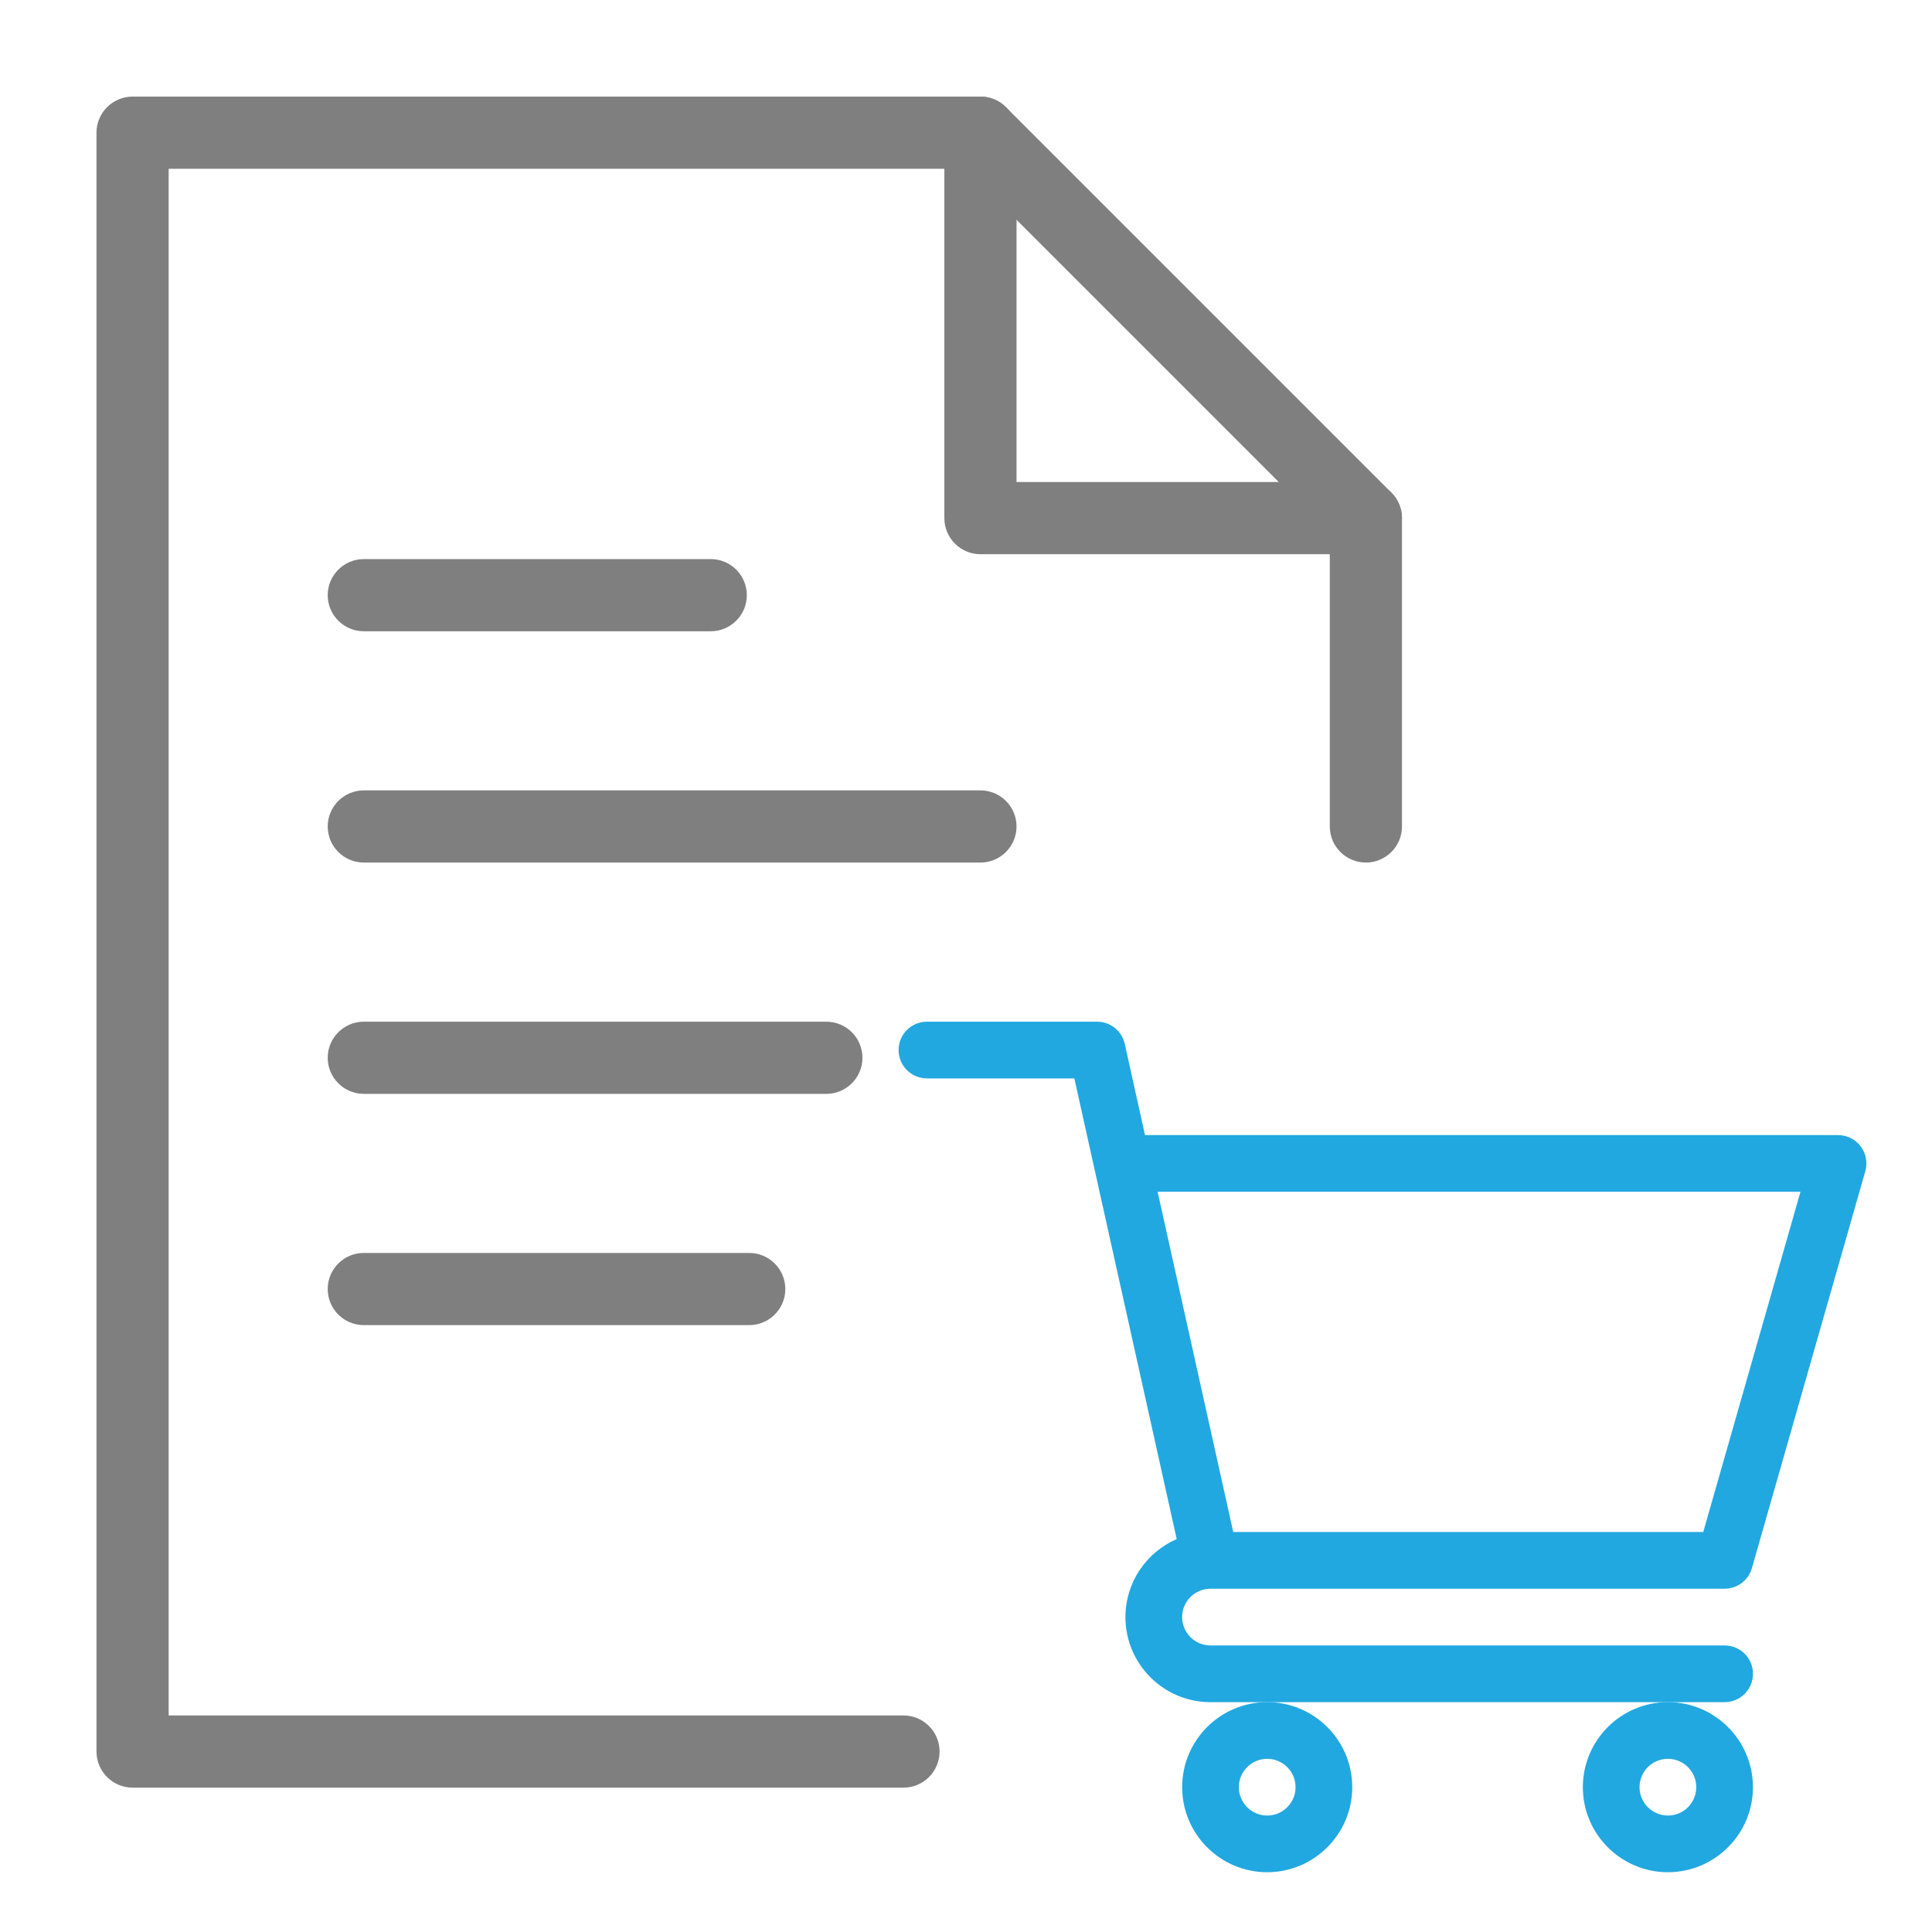
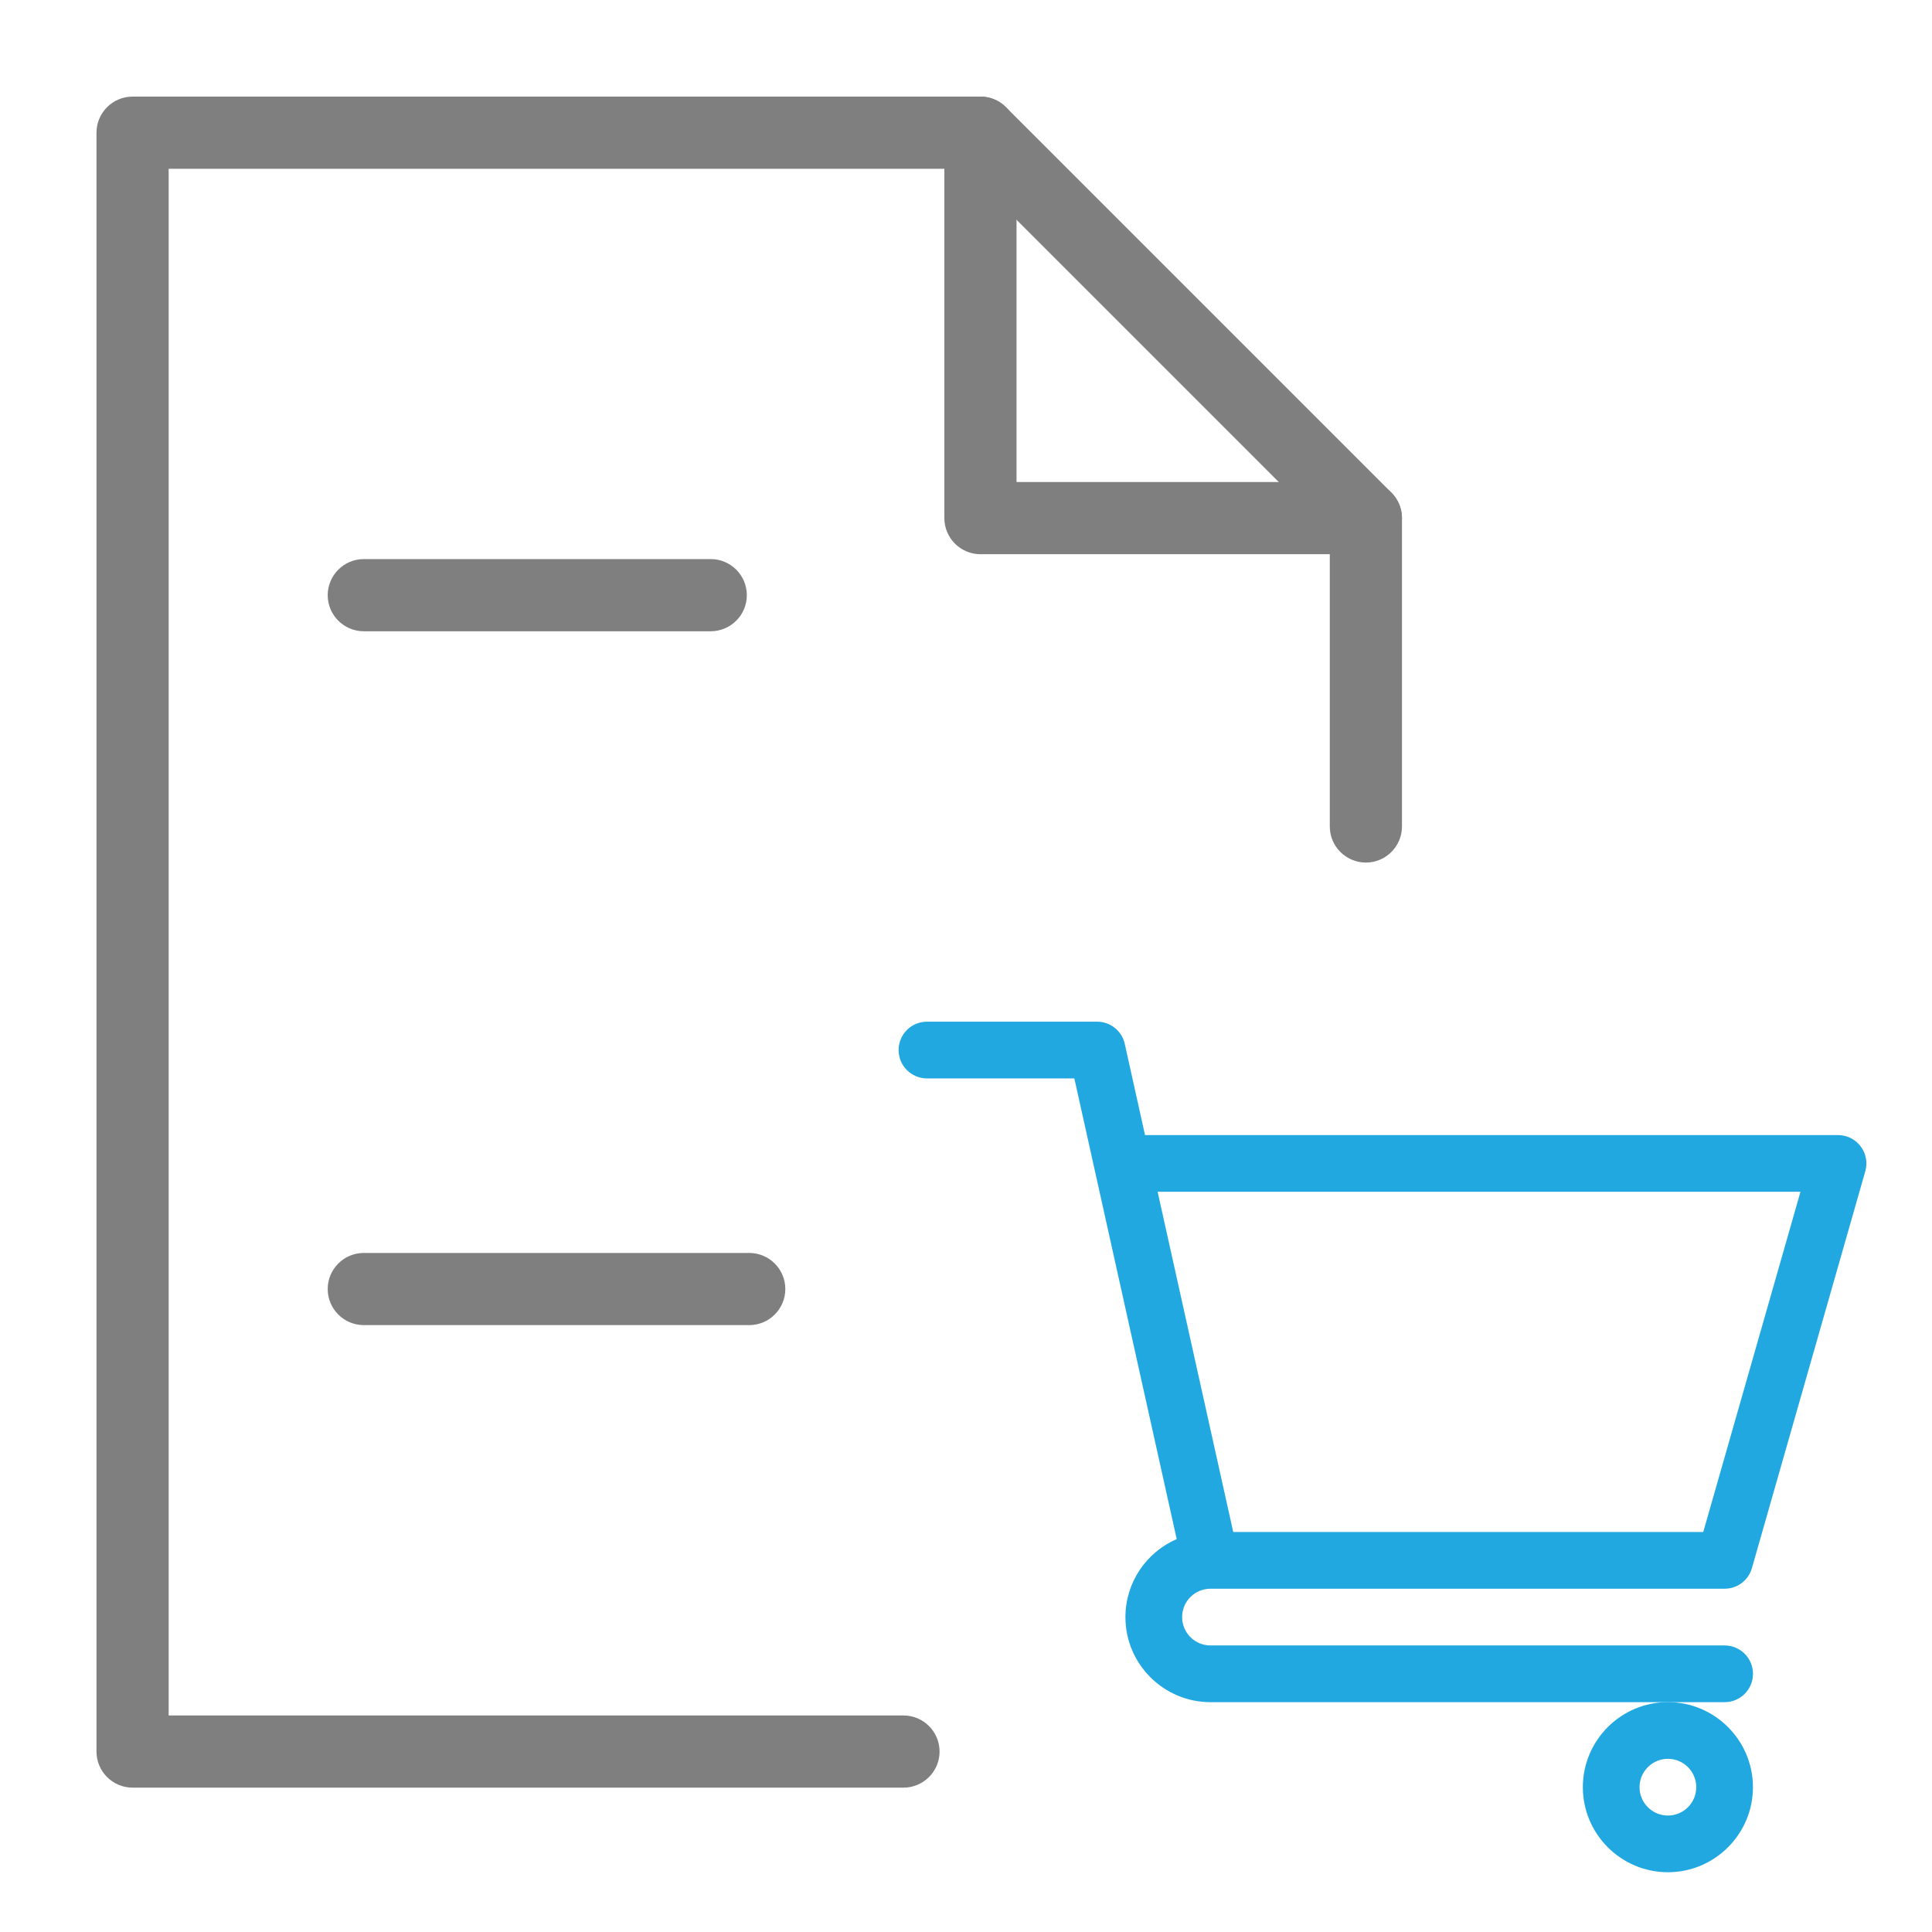
<svg xmlns="http://www.w3.org/2000/svg" id="a" viewBox="0 0 500 500">
  <defs>
    <style>.c{fill:#21a8e1;}.d{clip-path:url(#b);}.e{fill:none;}.f{fill:#7f7f7f;}</style>
    <clipPath id="b">
      <rect class="e" x="232.56" y="264.41" width="250.46" height="220.13" />
    </clipPath>
  </defs>
  <g>
    <g class="d">
      <path class="c" d="M313.26,411.16h133.08c3.28,0,6.15-2.17,7.05-5.32l29.35-102.73c.63-2.21,.19-4.6-1.2-6.43-1.39-1.84-3.56-2.92-5.86-2.92h-179.35l-5.24-23.6c-.75-3.36-3.72-5.75-7.16-5.75h-44.03c-4.05,0-7.34,3.28-7.34,7.34s3.28,7.34,7.34,7.34h38.14c.93,4.18,25.1,112.96,26.49,119.22-7.8,3.39-13.27,11.16-13.27,20.2,0,12.14,9.88,22.01,22.01,22.01h133.06c4.05,0,7.34-3.28,7.34-7.34s-3.28-7.34-7.34-7.34h-133.06c-4.05,0-7.34-3.29-7.34-7.34s3.28-7.33,7.32-7.34h0Zm152.7-102.73l-25.16,88.05h-121.64l-19.57-88.05h166.36Zm0,0" />
    </g>
-     <path class="c" d="M305.94,462.52c0,12.14,9.88,22.01,22.01,22.01s22.01-9.88,22.01-22.01-9.88-22.01-22.01-22.01-22.01,9.88-22.01,22.01h0Zm22.01-7.34c4.05,0,7.34,3.29,7.34,7.34s-3.29,7.34-7.34,7.34-7.34-3.29-7.34-7.34,3.29-7.34,7.34-7.34h0Zm0,0" />
    <path class="c" d="M409.64,462.52c0,12.14,9.88,22.01,22.01,22.01s22.01-9.88,22.01-22.01-9.88-22.01-22.01-22.01-22.01,9.88-22.01,22.01h0Zm22.01-7.34c4.05,0,7.34,3.29,7.34,7.34s-3.29,7.34-7.34,7.34-7.34-3.29-7.34-7.34,3.29-7.34,7.34-7.34h0Zm0,0" />
  </g>
  <g>
    <path class="f" d="M183.94,163.37H94.15c-5.14,0-9.34-4.18-9.34-9.34s4.2-9.34,9.34-9.34h89.79c5.14,0,9.34,4.18,9.34,9.34s-4.2,9.34-9.34,9.34Z" />
-     <path class="f" d="M253.74,223.23H94.15c-5.14,0-9.34-4.18-9.34-9.34s4.2-9.34,9.34-9.34H253.74c5.14,0,9.34,4.18,9.34,9.34s-4.2,9.34-9.34,9.34Z" />
-     <path class="f" d="M213.86,283.09H94.15c-5.14,0-9.34-4.18-9.34-9.34s4.2-9.34,9.34-9.34h119.71c5.14,0,9.34,4.18,9.34,9.34s-4.2,9.34-9.34,9.34Z" />
    <path class="f" d="M193.9,342.94H94.15c-5.14,0-9.34-4.18-9.34-9.34s4.2-9.34,9.34-9.34h99.75c5.14,0,9.34,4.18,9.34,9.34s-4.2,9.34-9.34,9.34Z" />
    <g>
      <path class="f" d="M233.82,462.64H34.31c-5.14,0-9.34-4.18-9.34-9.34V34.34c0-5.16,4.2-9.34,9.34-9.34H253.74c2.48,0,4.85,.99,6.6,2.74l99.75,99.75c1.75,1.75,2.74,4.12,2.74,6.6v79.8c0,5.16-4.2,9.34-9.34,9.34s-9.34-4.18-9.34-9.34v-75.93L249.87,43.68H43.65V443.96H233.82c5.14,0,9.34,4.18,9.34,9.34s-4.2,9.34-9.34,9.34Z" />
      <path class="f" d="M353.49,143.43h-99.75c-5.14,0-9.34-4.18-9.34-9.34V34.34c0-5.16,4.2-9.34,9.34-9.34s9.34,4.18,9.34,9.34V124.75h90.41c5.14,0,9.34,4.18,9.34,9.34s-4.2,9.34-9.34,9.34Z" />
    </g>
  </g>
</svg>